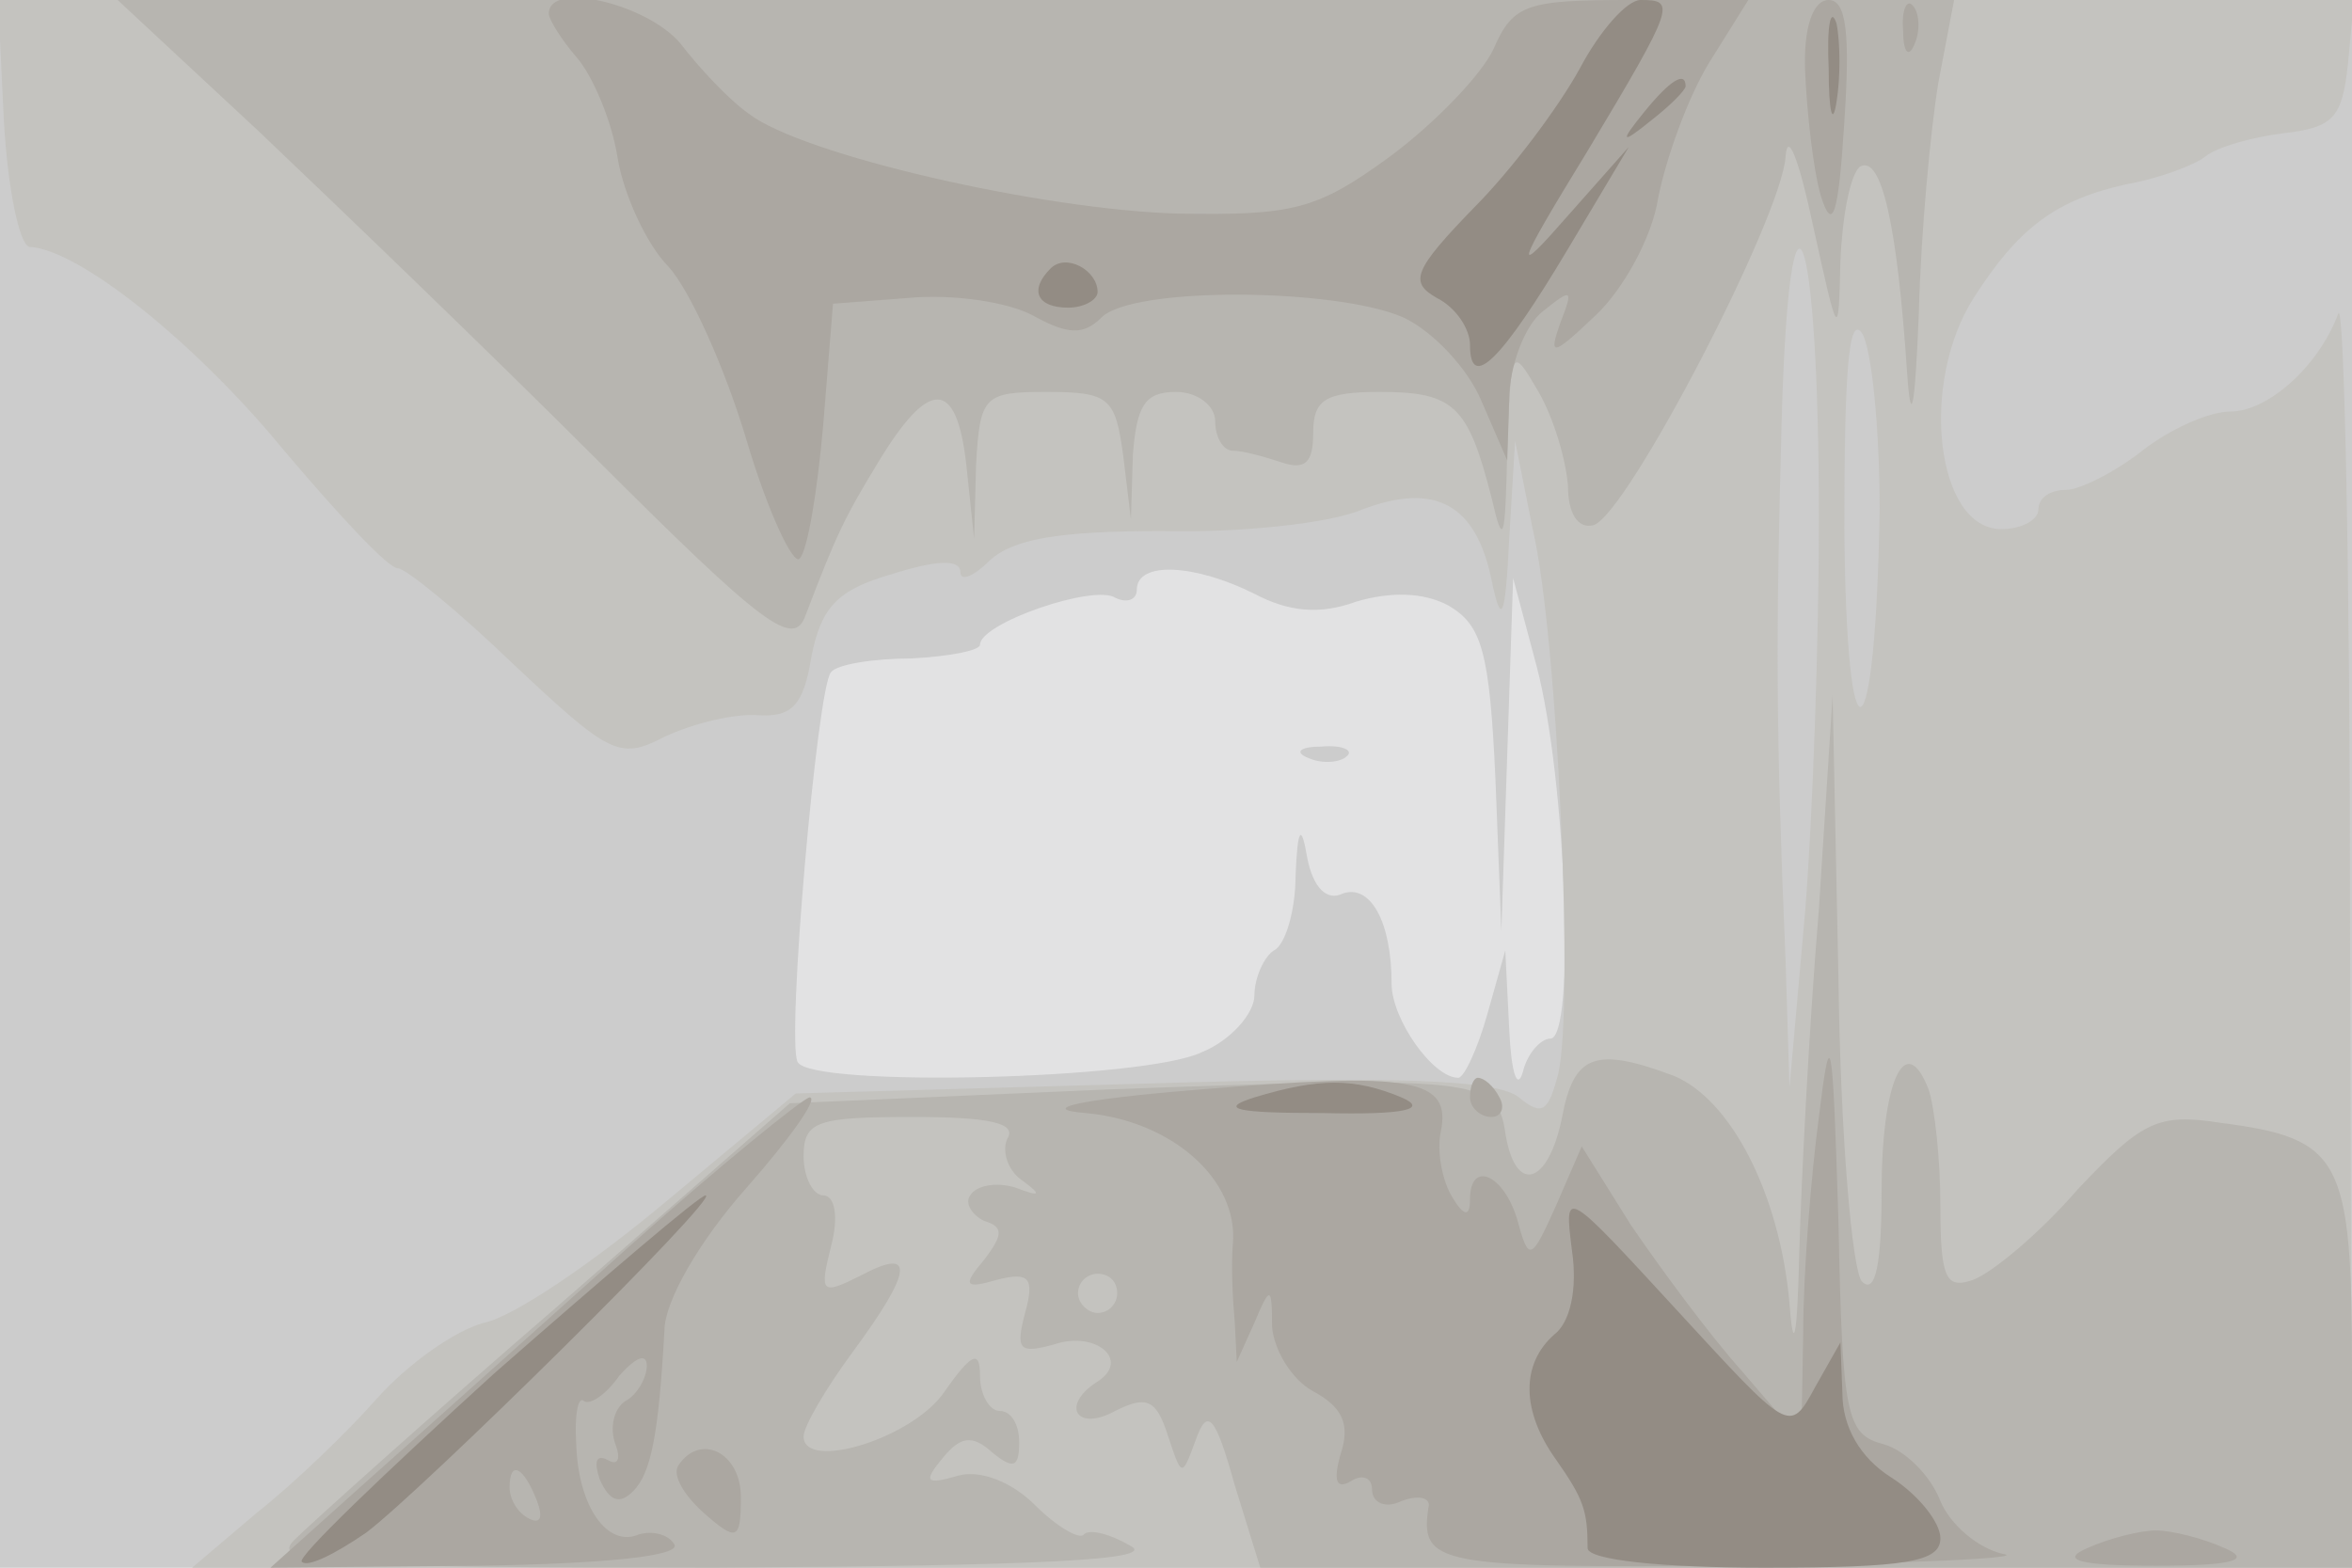
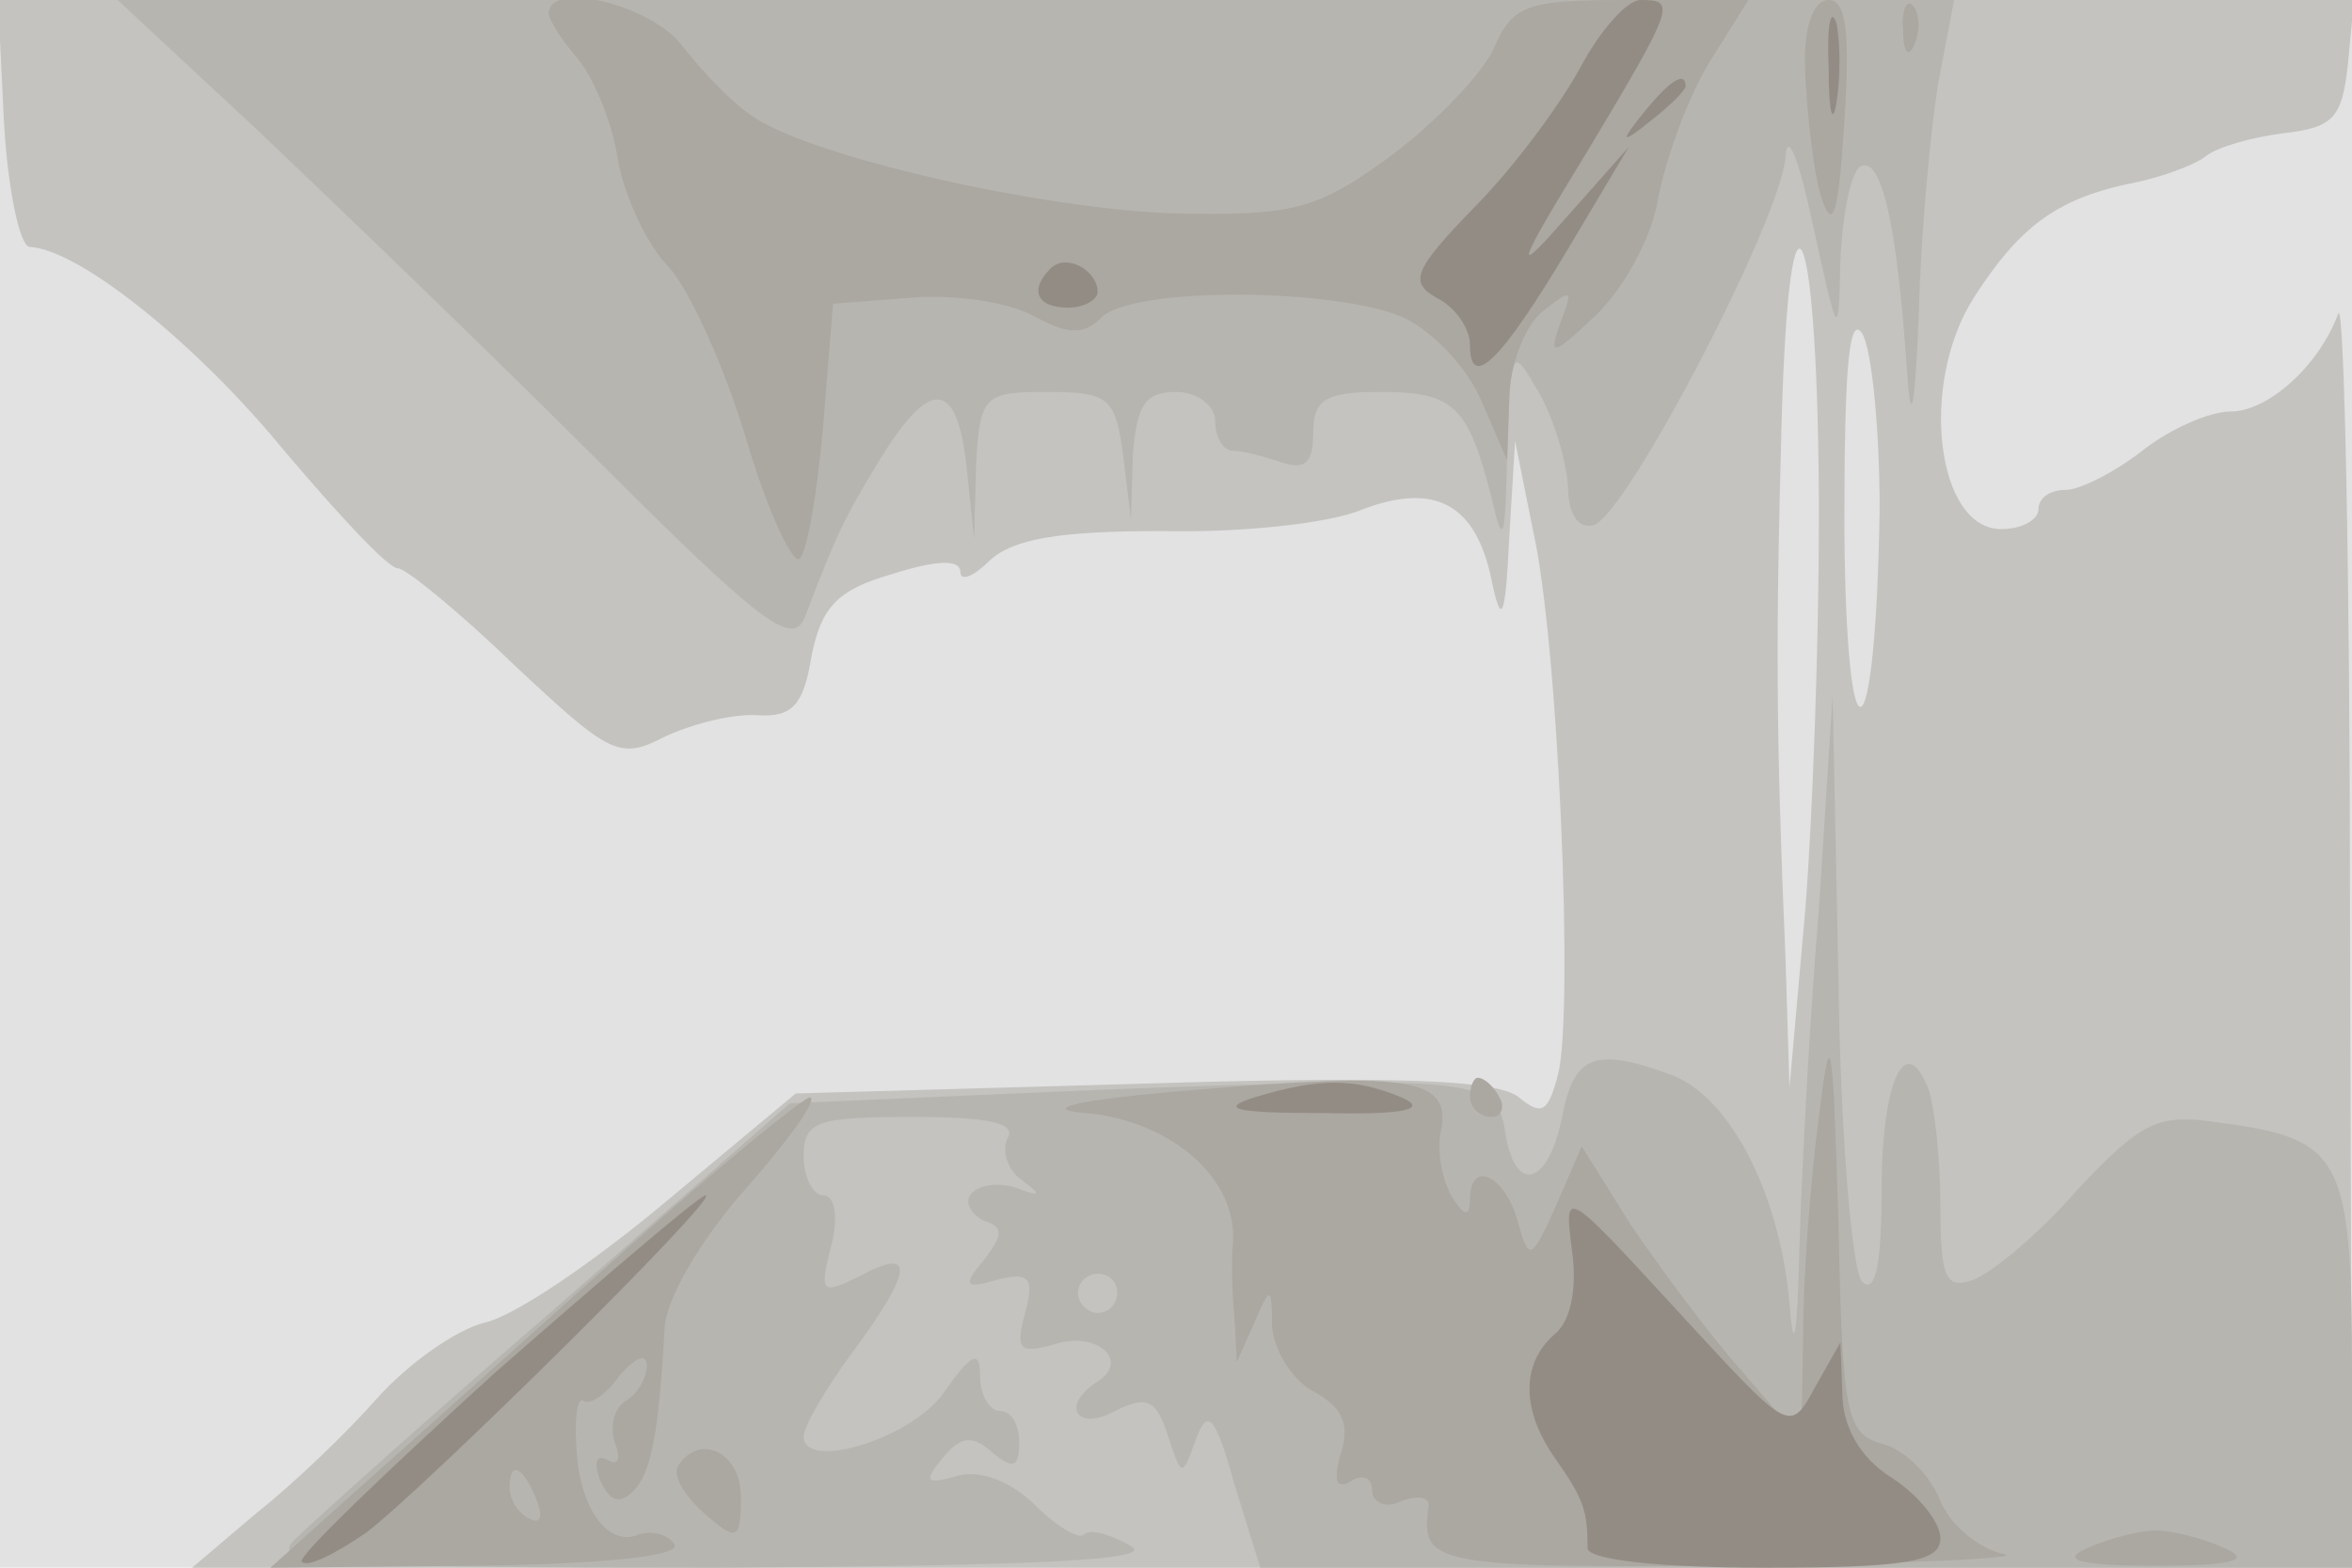
<svg xmlns="http://www.w3.org/2000/svg" width="120" height="80">
  <g>
    <svg width="120" height="80" />
    <svg width="120" height="80" version="1.0" viewBox="0 0 120 80">
      <g fill="#e2e2e3" transform="matrix(.1 0 0 -.1 0 80)">
        <path d="M0 400V0h1200v800H0V400z" />
      </g>
    </svg>
    <svg width="120" height="80" version="1.0" viewBox="0 0 120 80">
      <g fill="#ccc" transform="matrix(.1 0 0 -.1 0 80)">
-         <path d="M0 400V0h1200v800H0V400zm640 97c17-9 33-11 52-4 17 5 34 5 47-2 17-10 21-23 24-89l3-77 3 90 3 90 12-45c15-57 20-190 7-190-5 0-12-8-14-17-3-10-6 0-7 22l-2 40-9-32c-5-18-12-33-15-33-13 0-34 30-34 48 0 32-11 51-25 46-8-4-15 3-18 18-3 18-5 16-6-9 0-17-5-35-11-38-5-3-10-14-10-23s-12-23-27-29c-29-14-199-18-206-5-6 10 10 192 17 199 3 4 22 7 41 7 19 1 35 4 35 7 0 11 58 31 69 24 6-3 11-1 11 4 0 15 30 13 60-2zm28-84c7-3 16-2 19 1 4 3-2 6-13 5-11 0-14-3-6-6z" />
-       </g>
+         </g>
    </svg>
    <svg width="120" height="80" version="1.0" viewBox="0 0 120 80">
      <g fill="#c4c3bf" transform="matrix(.1 0 0 -.1 0 80)">
        <path d="M2 738c2-35 8-63 13-64 25-1 85-49 130-104 28-33 53-60 58-60 4 0 31-22 59-49 49-46 54-49 77-37 15 7 36 12 48 11 17-1 23 5 27 30 5 25 13 34 41 42 22 7 35 8 35 1 0-5 7-2 15 6 12 11 35 15 88 15 40-1 86 4 102 11 37 14 58 3 66-36 5-24 7-20 9 21l3 50 9-45c13-56 21-245 13-278-5-19-8-22-20-12-11 9-62 11-192 7l-177-5-66-55c-37-31-78-59-93-62-15-4-39-21-55-39-15-17-42-43-61-58L98 0h1102l-1 328c0 180-3 320-6 312-10-27-36-50-55-50-11 0-31-9-45-20s-32-20-39-20c-8 0-14-4-14-10 0-5-8-10-19-10-33 0-42 74-14 118 23 36 42 50 78 58 17 3 35 10 40 14 6 5 24 10 40 12 26 3 30 8 33 36l3 32H-1l3-62zm926-203c0-60-3-150-7-200l-8-90-2 65c-5 119-5 164-2 275 4 142 19 103 19-50zm31 5c-2-128-17-137-18-10 0 78 2 110 9 100 5-8 9-49 9-90z" />
      </g>
    </svg>
    <svg width="120" height="80" version="1.0" viewBox="0 0 120 80">
      <g fill="#b7b5b0" transform="matrix(.1 0 0 -.1 0 80)">
        <path d="M132 733c40-38 118-113 172-167 86-86 101-97 107-80 16 42 20 50 37 78 26 43 40 43 45-1l4-38 1 38c2 35 4 37 36 37s35-3 39-32l4-33 1 33c2 25 6 32 22 32 11 0 20-7 20-15s4-15 9-15 16-3 25-6c12-4 16 0 16 15 0 17 6 21 34 21 38 0 45-7 57-54 6-26 7-22 8 24 2 53 2 54 16 30 8-14 14-35 15-48 0-14 5-22 13-20 17 5 96 157 98 188 1 14 7-2 14-35 13-59 13-59 14-18 1 23 5 44 10 48 11 6 19-30 24-105 2-29 4-19 6 30 1 41 6 94 10 118l8 42H60l72-67zm796-397c-5-60-9-139-10-175-1-44-3-53-5-26-5 56-30 104-59 116-40 15-51 11-57-21-7-35-24-40-29-8-4 28-15 29-204 22l-161-7-119-104C218 76 158 22 150 14 138 2 165 0 365 0c167 1 225 4 212 11-10 6-21 9-24 6-2-3-14 4-25 15-12 12-28 18-39 15-17-5-18-3-8 9 9 11 15 12 25 3 11-9 14-8 14 5 0 9-4 16-10 16-5 0-10 8-10 18 0 13-4 12-18-8-16-24-72-41-72-23 0 5 11 24 25 43 31 42 32 54 4 39-20-10-21-9-15 15 4 15 2 26-4 26-5 0-10 9-10 20 0 18 7 20 56 20 38 0 53-3 48-11-3-6 0-16 7-21 11-8 10-9-3-4-10 3-20 1-23-4-3-4 1-10 7-13 10-3 10-7 0-20-11-13-10-15 7-10 16 4 19 1 14-17-5-19-3-21 15-16 21 7 39-8 22-19-19-12-11-26 9-15 16 8 21 6 27-13 7-21 7-21 14-2 6 17 10 13 20-23l13-42h557v99c0 110-5 120-67 128-32 5-40 1-73-34-19-22-43-42-53-46-14-5-17 0-17 37 0 25-3 51-6 60-12 31-24 4-24-52 0-36-3-53-10-46-5 5-11 75-12 154l-3 145-7-109zM570 140c0-5-4-10-10-10-5 0-10 5-10 10 0 6 5 10 10 10 6 0 10-4 10-10z" />
      </g>
    </svg>
    <svg width="120" height="80" version="1.0" viewBox="0 0 120 80">
      <g fill="#aba7a1" transform="matrix(.1 0 0 -.1 0 80)">
        <path d="M280 793c0-3 7-14 14-22 8-9 18-32 21-51s15-45 26-56c11-12 29-52 40-89s24-64 27-60c4 4 9 34 12 68l5 62 39 3c22 2 50-2 63-9 18-10 26-10 35-1 16 16 120 15 154 0 15-7 33-26 40-43l13-30 1 31c0 17 8 38 17 45 15 12 16 12 9-6-6-17-4-17 18 4 14 13 29 40 32 60 4 20 15 51 26 69l20 32h-60c-53 0-60-2-70-25-6-13-30-38-53-55-37-27-49-30-108-29-70 2-192 30-219 51-10 7-25 23-35 36-17 20-67 32-67 15zm641-30c1-21 4-49 8-63 6-19 9-10 12 38 3 45 1 62-8 62-8 0-13-14-12-37zm50 21c0-11 3-14 6-6 3 7 2 16-1 19-3 4-6-2-5-13zm-43-554c-4-30-8-80-8-110l-1-55-30 35c-17 19-42 53-57 75l-25 40-13-30c-13-29-14-29-20-7-7 23-24 30-24 10 0-9-3-9-9 1-5 8-8 23-6 33 6 28-15 31-123 22-62-5-83-10-58-12 44-4 78-34 75-67-1-11 0-29 1-40l1-20 9 20c8 19 9 19 9-2 1-12 10-27 21-33 15-8 19-17 14-32-4-14-2-18 5-14 6 4 11 2 11-4 0-7 7-10 15-6 8 3 14 2 14-2-5-31 3-32 159-31 86 1 147 4 134 6-13 3-27 15-32 27-5 13-18 26-29 29-19 5-21 14-23 113-3 97-4 103-10 54zm-178 10c0-5 5-10 11-10 5 0 7 5 4 10-3 6-8 10-11 10-2 0-4-4-4-10zm-430-77c-47-42-107-96-133-119L138 0l106 1c65 1 104 5 100 11-3 5-11 7-18 5-16-7-31 14-32 46-1 15 1 25 4 22 3-2 11 3 18 13 8 9 14 12 14 5 0-6-5-15-11-18-6-4-8-14-5-22s1-11-4-8c-6 3-7-1-4-10 5-11 10-13 17-6 9 9 13 28 16 82 0 15 18 46 42 73 22 25 37 46 32 46-4-1-46-35-93-77zM274 34c3-8 2-12-4-9s-10 10-10 16c0 14 7 11 14-7zm72 18c-3-5 3-15 13-24 17-15 19-14 19 8 0 23-21 33-32 16zm719-42c-14-6-5-9 35-9s49 3 35 9c-11 5-27 9-35 9s-24-4-35-9z" />
      </g>
    </svg>
    <svg width="120" height="80" version="1.0" viewBox="0 0 120 80">
      <g fill="#938c84" transform="matrix(.1 0 0 -.1 0 80)">
        <path d="M806 765c-11-20-35-52-54-71-31-32-33-38-19-46 10-5 17-16 17-24 0-24 16-8 50 49l31 52-31-35c-28-32-28-29 10 33 45 75 45 77 27 77-7 0-21-16-31-35zm127 0c0-22 2-30 4-17 2 12 2 30 0 40-3 9-5-1-4-23zm-94-22c-13-16-12-17 4-4 9 7 17 15 17 17 0 8-8 3-21-13zm-303-80c-11-11-7-20 9-20 8 0 15 4 15 8 0 11-16 20-24 12zm104-423c-19-6-9-8 35-8 42-1 54 2 40 8-24 10-42 10-75 0zM252 99C196 48 151 5 154 3c3-3 17 4 33 15 29 22 181 172 173 172-3 0-51-41-108-91zm550 63c3-20-1-37-9-43-17-15-17-39 1-64 14-20 16-26 16-45 0-6 37-10 90-10 73 0 90 3 90 15 0 8-11 22-25 31-16 10-25 26-25 43l-1 26-13-23c-13-24-13-23-71 40-57 62-57 62-53 30z" />
      </g>
    </svg>
  </g>
</svg>